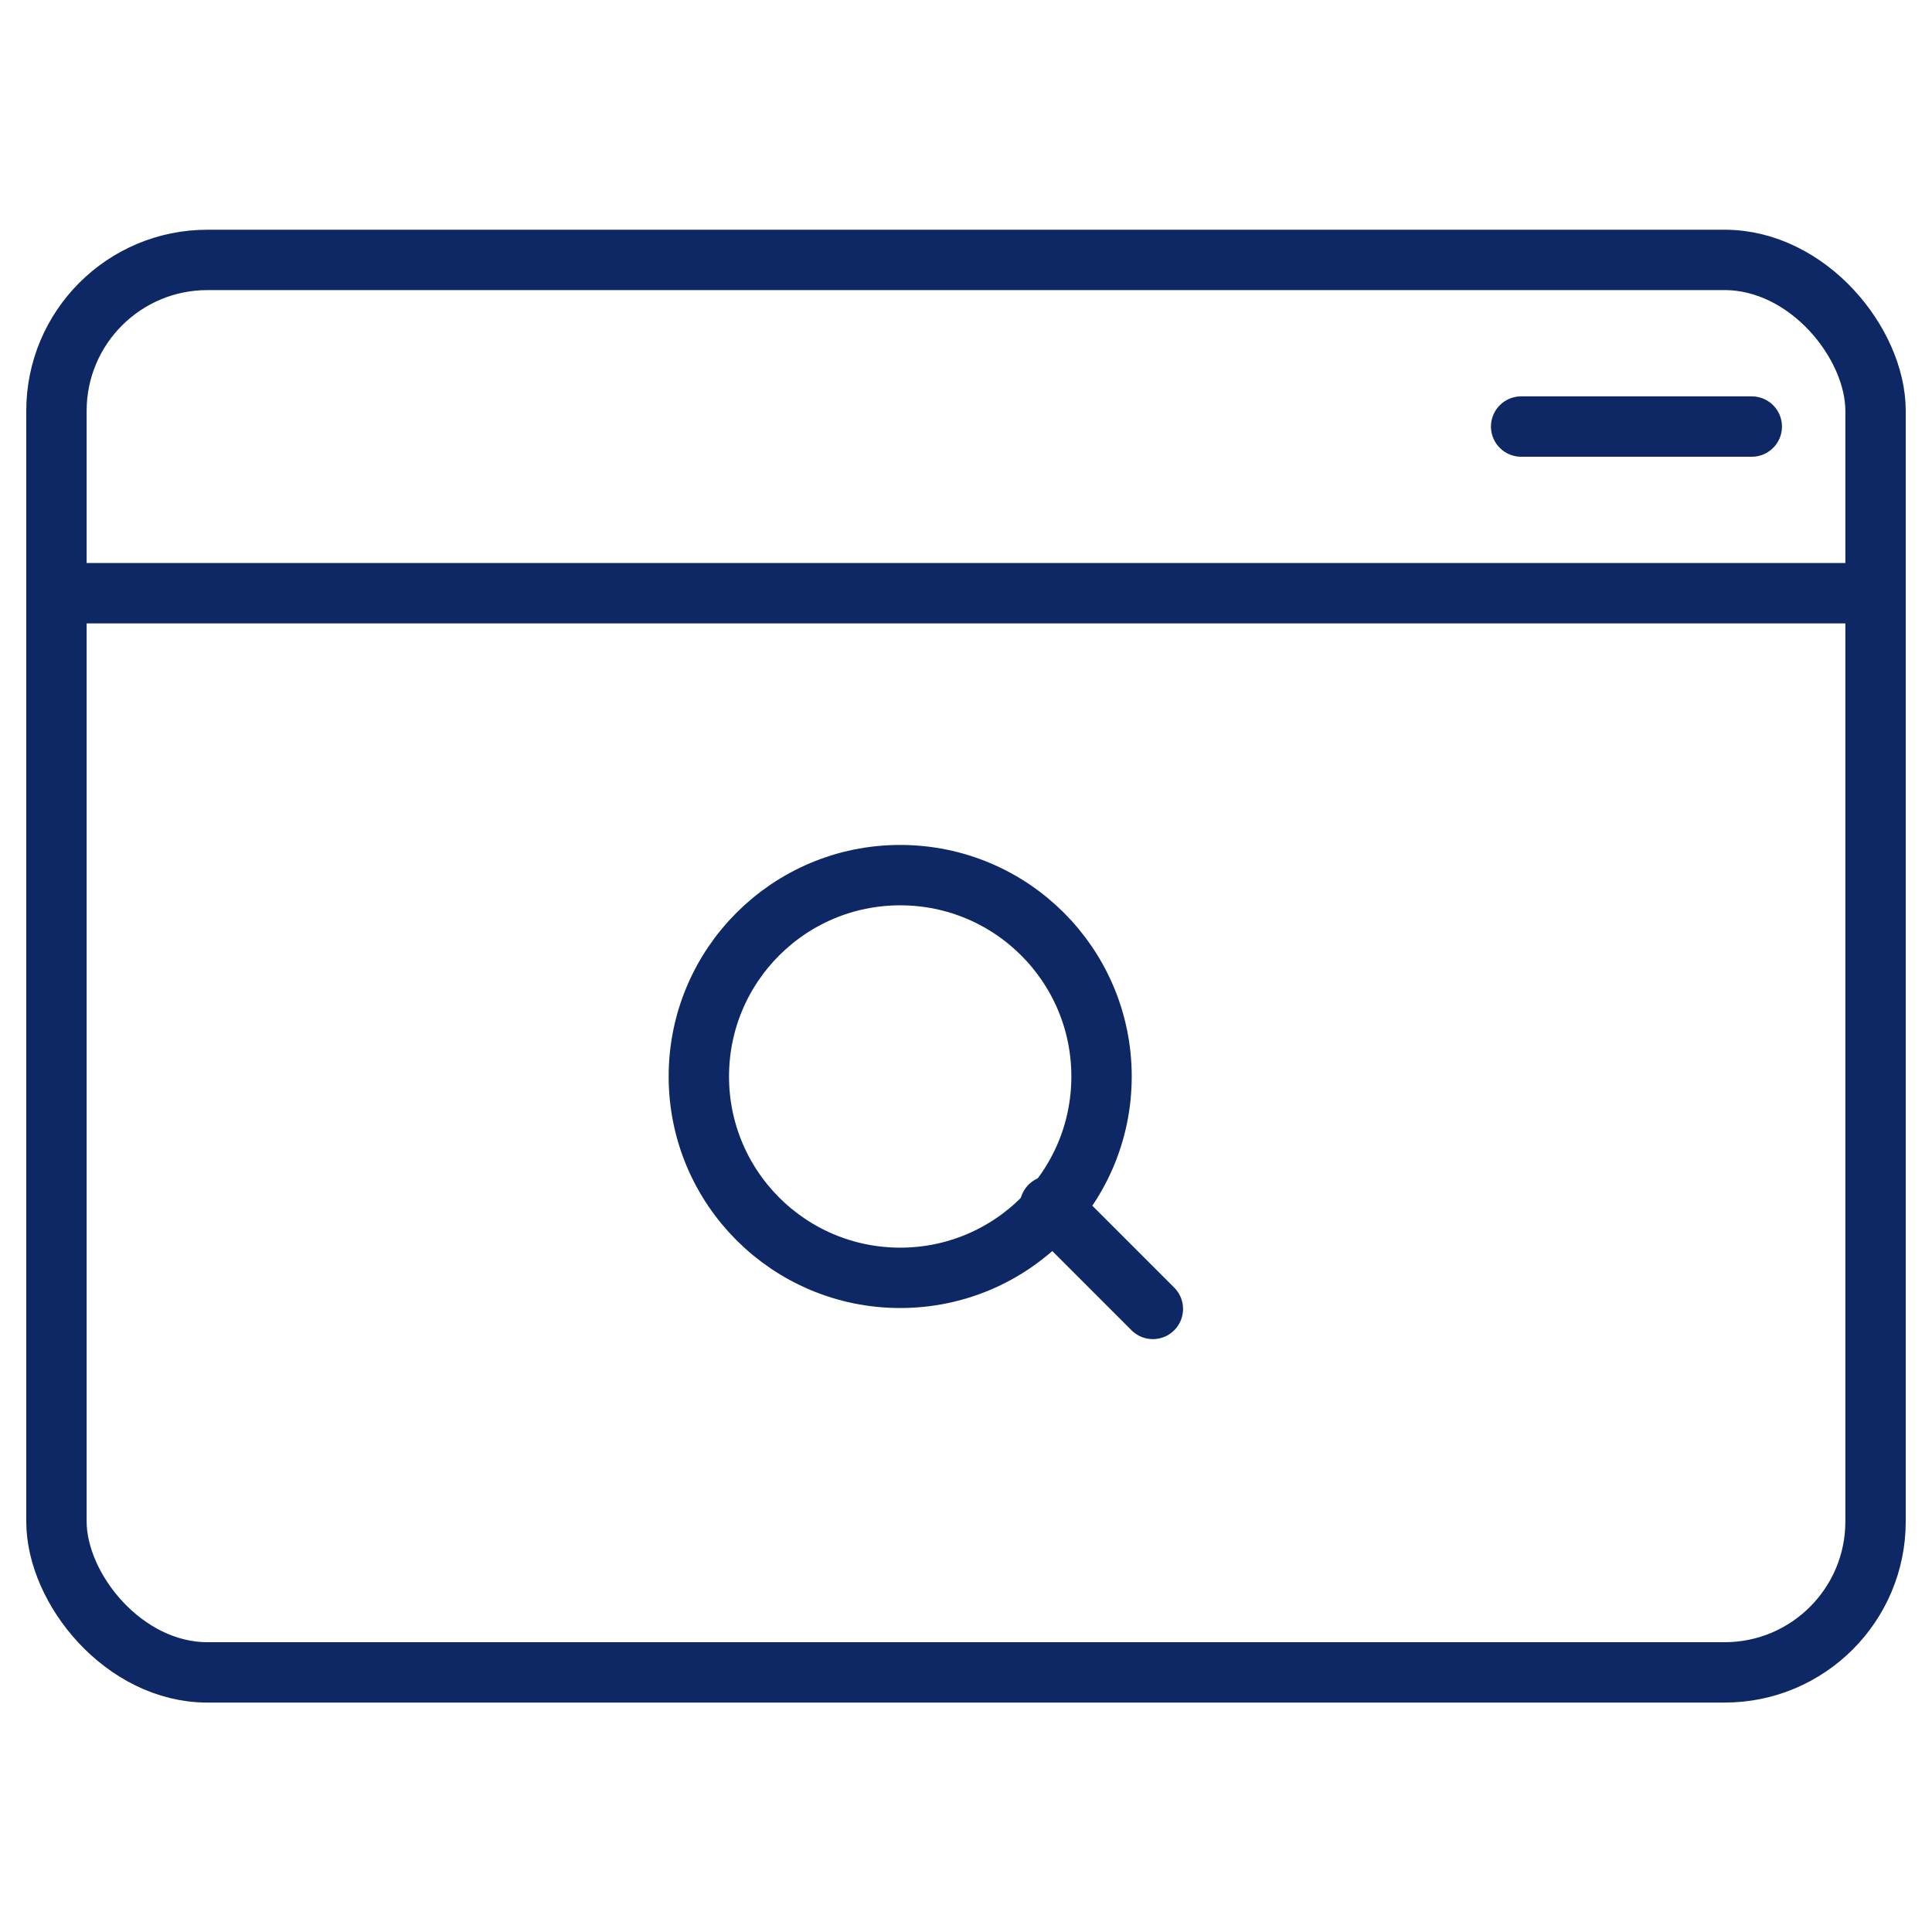
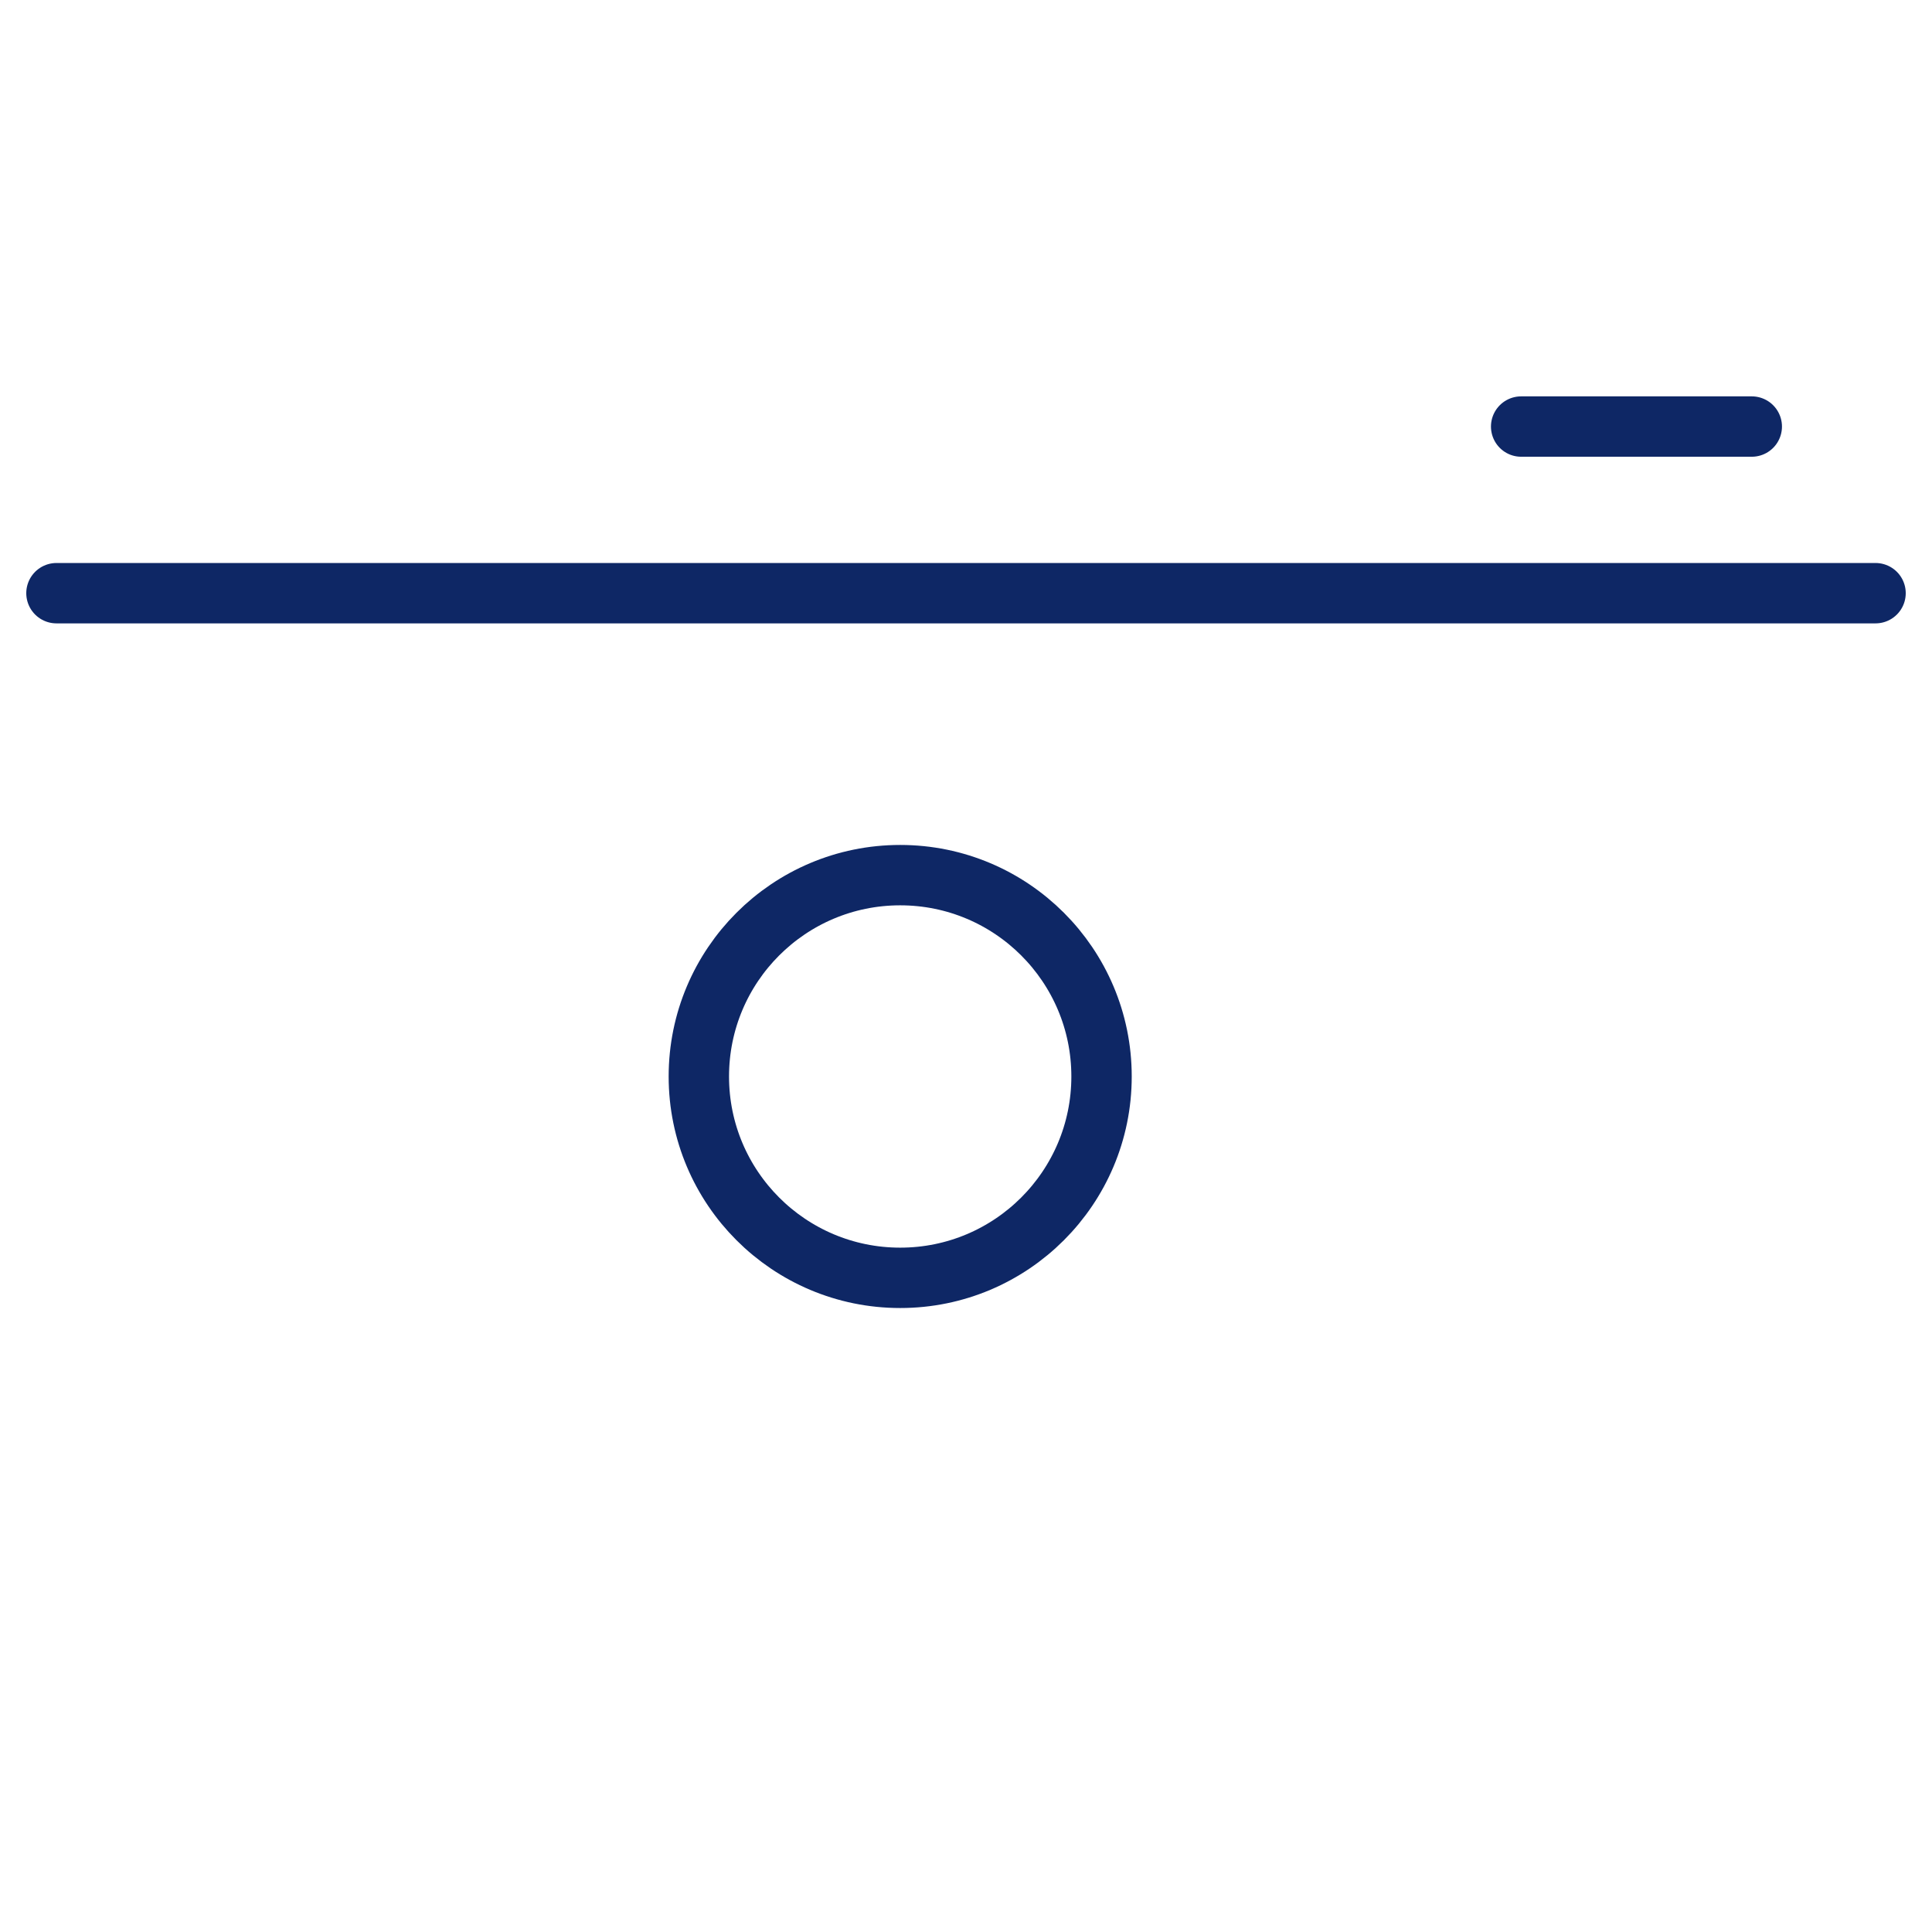
<svg xmlns="http://www.w3.org/2000/svg" id="Layer_1" data-name="Layer 1" viewBox="0 0 64 64">
  <defs>
    <style>.cls-1{fill:none;stroke:#0e2765;stroke-linecap:round;stroke-linejoin:round;stroke-width:2px;}</style>
  </defs>
-   <rect class="cls-1" x="1.87" y="8.61" width="60.26" height="46.79" rx="5" />
  <line class="cls-1" x1="1.87" y1="19.65" x2="62.13" y2="19.65" />
  <line class="cls-1" x1="58.03" y1="14.13" x2="50.39" y2="14.13" />
  <circle class="cls-1" cx="29.82" cy="35.66" r="6.67" />
-   <line class="cls-1" x1="38.19" y1="43.36" x2="34.78" y2="39.95" />
</svg>